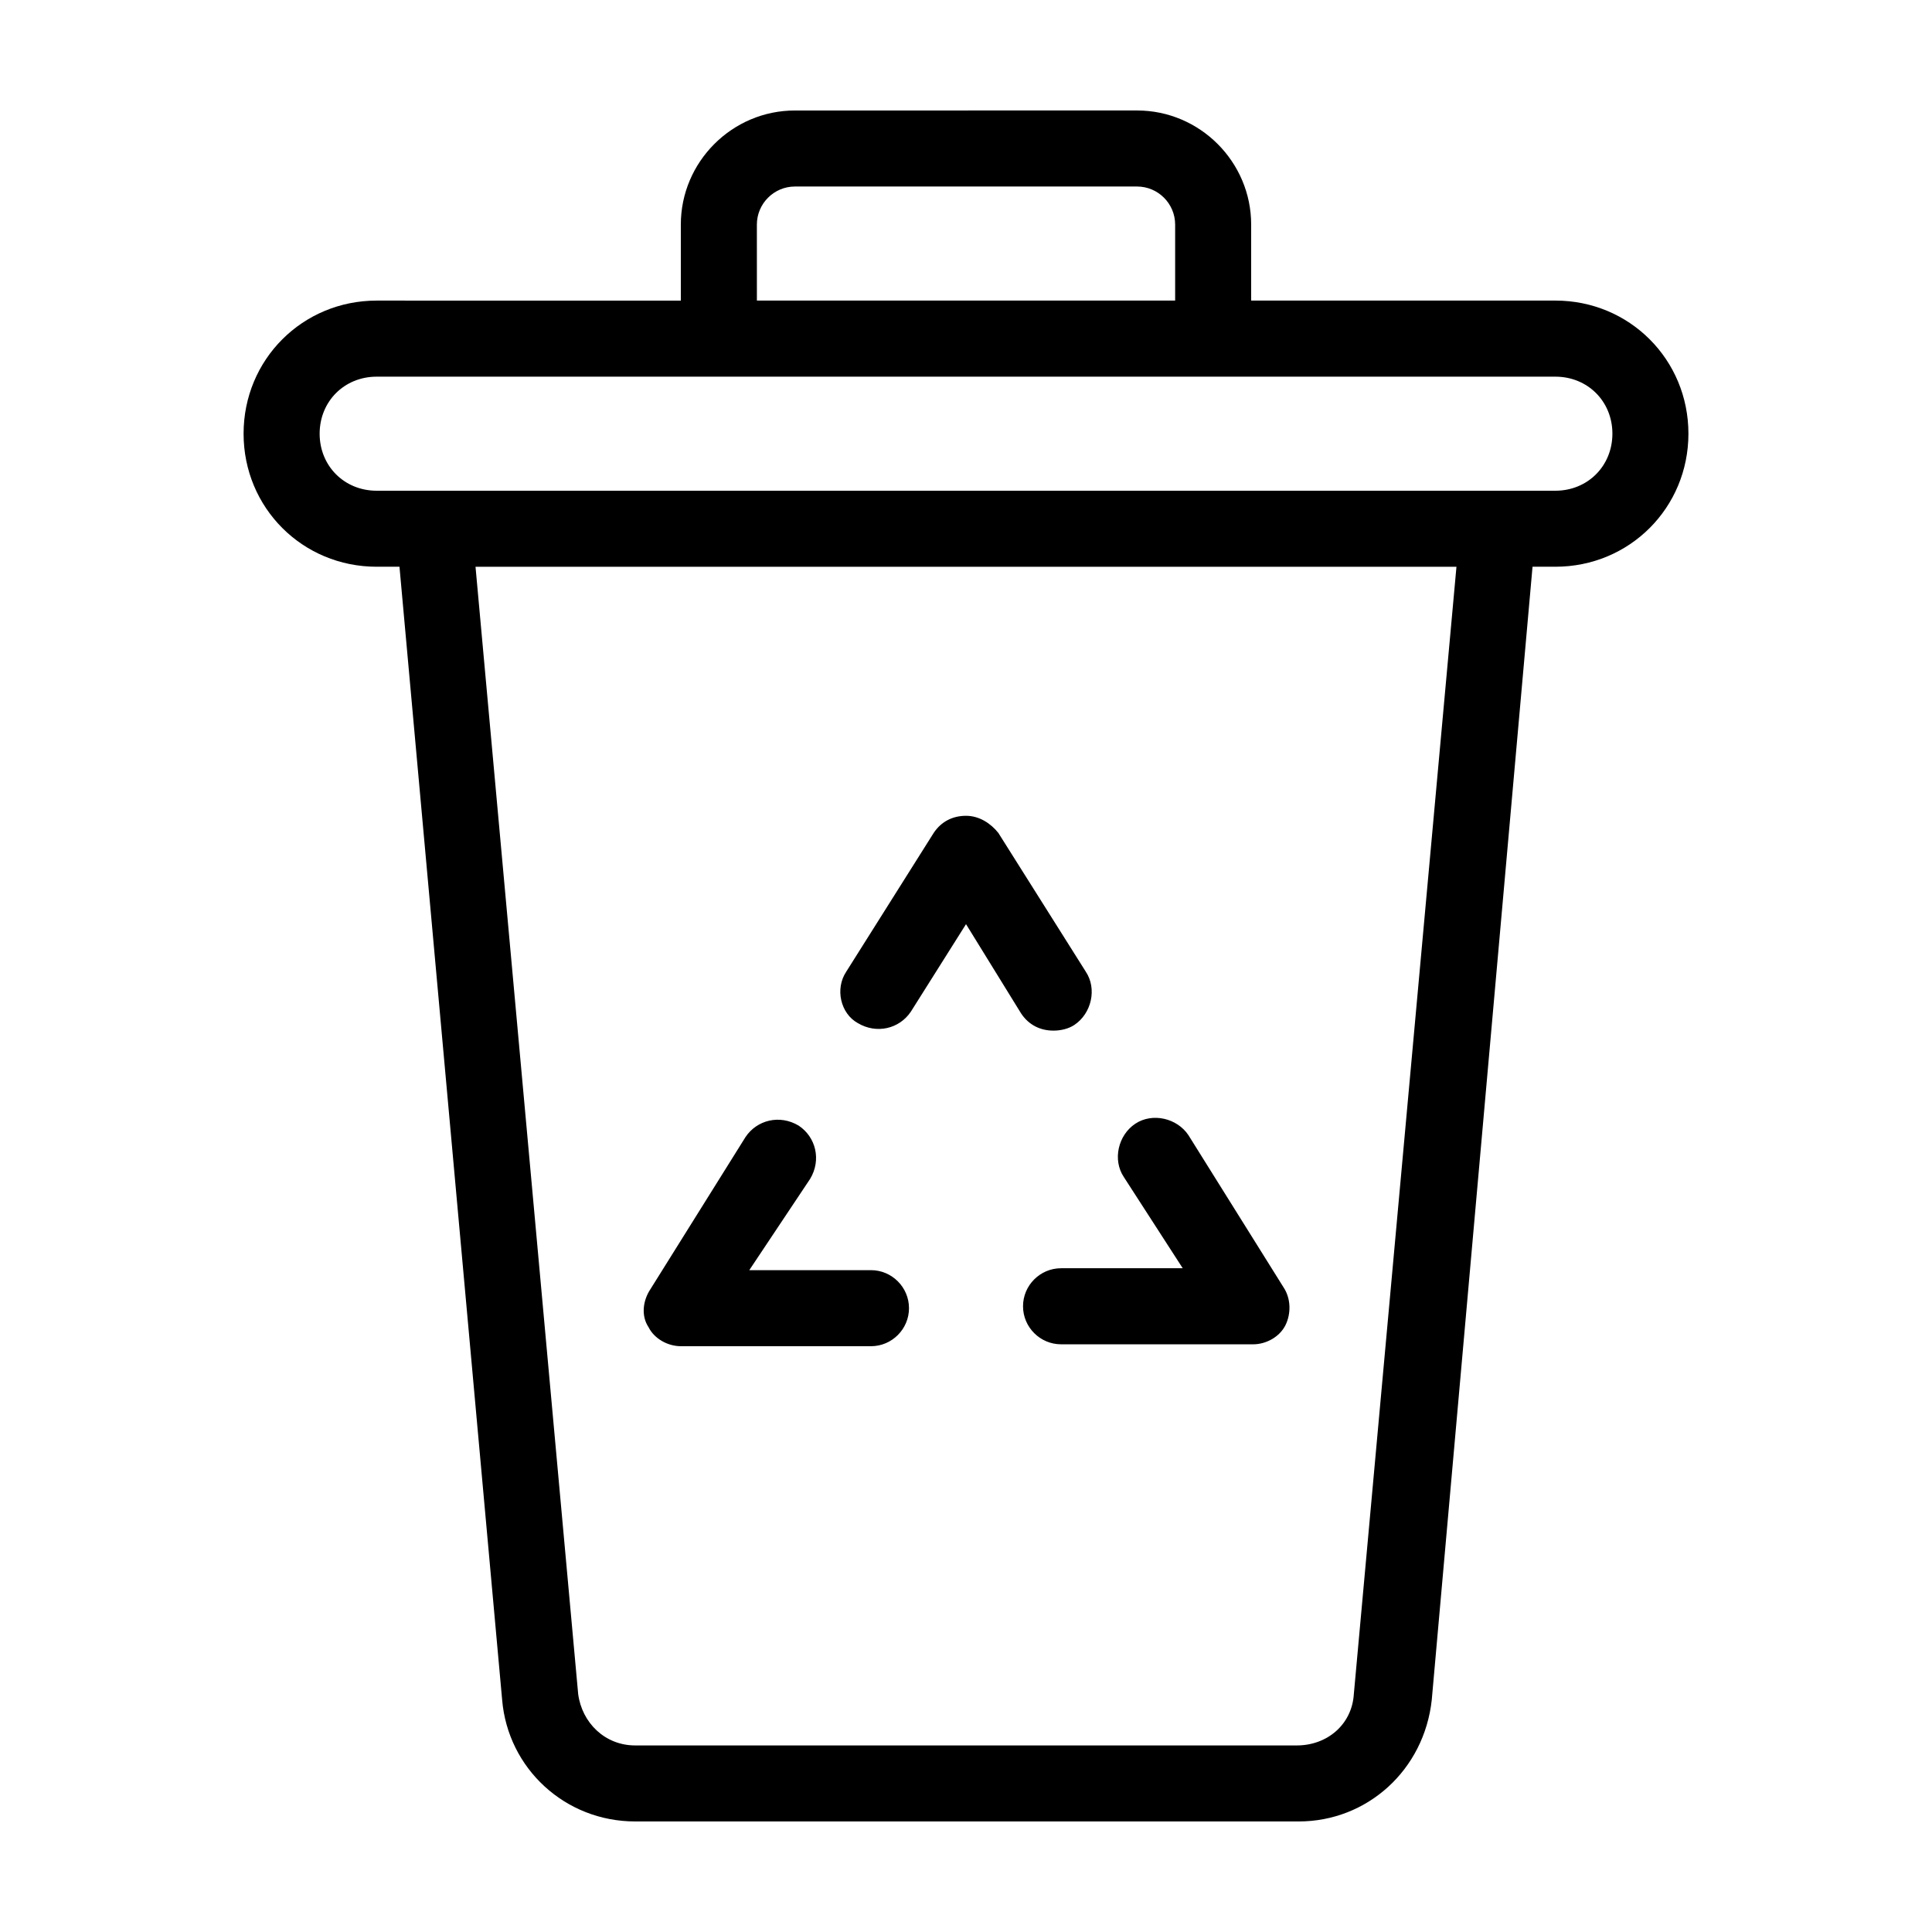
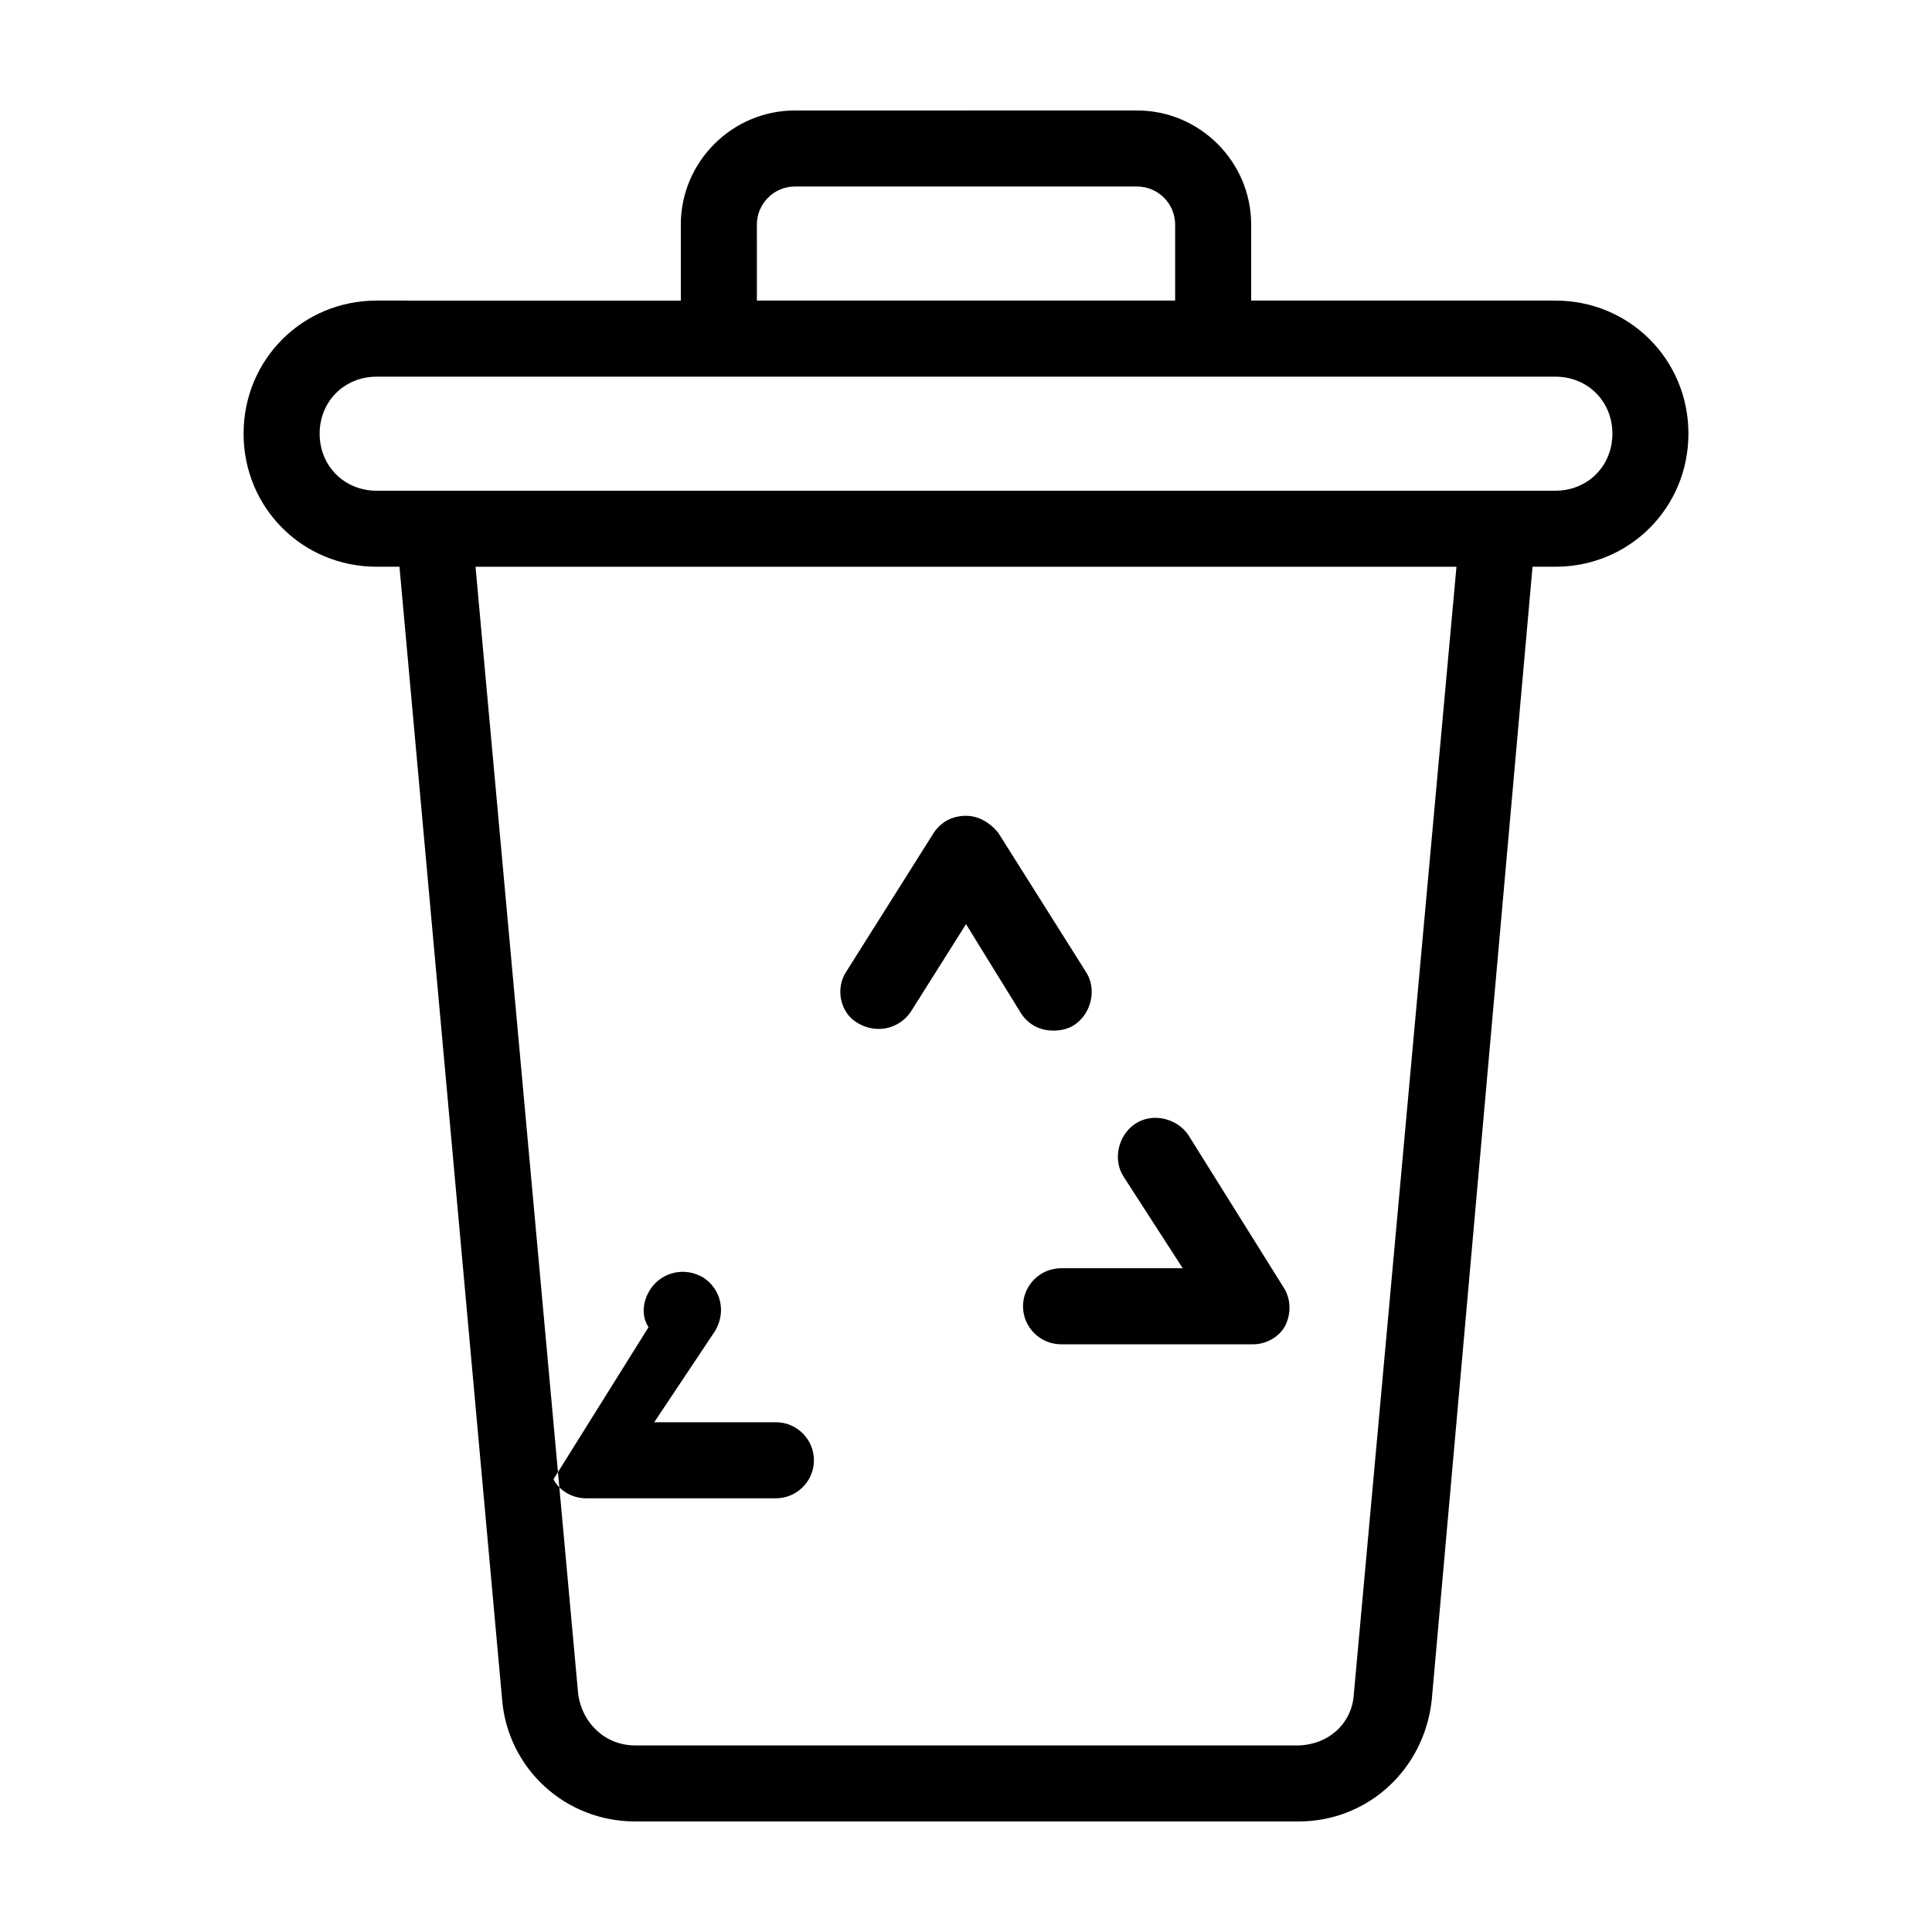
<svg xmlns="http://www.w3.org/2000/svg" fill="#000000" width="800px" height="800px" version="1.1" viewBox="144 144 512 512">
-   <path d="m556.18 223.66h-80.609v-20.152c0-16.625-13.602-30.23-30.23-30.23l-90.684 0.004c-16.625 0-30.23 13.602-30.23 30.23v20.152l-80.609-0.004c-19.648 0-35.266 15.617-35.266 35.266 0 19.648 15.617 35.266 35.266 35.266h6.047l27.207 300.27c1.512 18.137 16.625 32.242 35.266 32.242h175.83c18.137 0 33.25-13.602 35.266-32.242l26.703-300.27h6.047c19.648 0 35.266-15.617 35.266-35.266 0-19.648-15.617-35.27-35.266-35.27zm-211.6-20.152c0-5.543 4.535-10.078 10.078-10.078h90.688c5.543 0 10.078 4.535 10.078 10.078v20.152h-110.84zm158.2 389.45c-0.504 8.062-7.055 13.602-15.113 13.602h-175.33c-8.062 0-14.105-6.047-15.113-13.602l-27.207-298.76h259.96zm53.402-318.91h-312.36c-8.566 0-15.113-6.551-15.113-15.113 0-8.566 6.551-15.113 15.113-15.113h312.37c8.566 0 15.113 6.551 15.113 15.113-0.008 8.562-6.555 15.113-15.121 15.113zm-187.92 127.46 23.176-36.777c2.016-3.023 5.039-4.535 8.566-4.535s6.551 2.016 8.566 4.535l23.176 36.777c3.023 4.535 1.512 11.082-3.023 14.105-1.512 1.008-3.527 1.512-5.543 1.512-3.527 0-6.551-1.512-8.566-4.535l-14.609-23.68-14.609 23.176c-3.023 4.535-9.07 6.047-14.105 3.023-4.539-2.519-6.051-9.07-3.027-13.602zm73.559 54.41c-3.023-4.535-1.512-11.082 3.023-14.105 4.535-3.023 11.082-1.512 14.105 3.023l25.191 40.305c2.016 3.023 2.016 7.055 0.504 10.078-1.512 3.023-5.039 5.039-8.566 5.039l-50.887-0.004c-5.543 0-10.078-4.535-10.078-10.078 0-5.543 4.535-10.078 10.078-10.078h32.242zm-125.95 39.801c-2.016-3.023-1.512-7.055 0.504-10.078l25.191-40.305c3.023-4.535 9.07-6.047 14.105-3.023 4.535 3.023 6.047 9.07 3.023 14.105l-16.125 24.188h32.246c5.543 0 10.078 4.535 10.078 10.078s-4.535 10.078-10.078 10.078l-50.383-0.004c-3.523 0-7.051-2.016-8.562-5.039z" />
+   <path d="m556.18 223.66h-80.609v-20.152c0-16.625-13.602-30.23-30.23-30.23l-90.684 0.004c-16.625 0-30.23 13.602-30.23 30.23v20.152l-80.609-0.004c-19.648 0-35.266 15.617-35.266 35.266 0 19.648 15.617 35.266 35.266 35.266h6.047l27.207 300.27c1.512 18.137 16.625 32.242 35.266 32.242h175.83c18.137 0 33.25-13.602 35.266-32.242l26.703-300.27h6.047c19.648 0 35.266-15.617 35.266-35.266 0-19.648-15.617-35.27-35.266-35.27zm-211.6-20.152c0-5.543 4.535-10.078 10.078-10.078h90.688c5.543 0 10.078 4.535 10.078 10.078v20.152h-110.84zm158.2 389.45c-0.504 8.062-7.055 13.602-15.113 13.602h-175.33c-8.062 0-14.105-6.047-15.113-13.602l-27.207-298.76h259.96zm53.402-318.91h-312.36c-8.566 0-15.113-6.551-15.113-15.113 0-8.566 6.551-15.113 15.113-15.113h312.37c8.566 0 15.113 6.551 15.113 15.113-0.008 8.562-6.555 15.113-15.121 15.113zm-187.92 127.46 23.176-36.777c2.016-3.023 5.039-4.535 8.566-4.535s6.551 2.016 8.566 4.535l23.176 36.777c3.023 4.535 1.512 11.082-3.023 14.105-1.512 1.008-3.527 1.512-5.543 1.512-3.527 0-6.551-1.512-8.566-4.535l-14.609-23.68-14.609 23.176c-3.023 4.535-9.07 6.047-14.105 3.023-4.539-2.519-6.051-9.07-3.027-13.602zm73.559 54.41c-3.023-4.535-1.512-11.082 3.023-14.105 4.535-3.023 11.082-1.512 14.105 3.023l25.191 40.305c2.016 3.023 2.016 7.055 0.504 10.078-1.512 3.023-5.039 5.039-8.566 5.039l-50.887-0.004c-5.543 0-10.078-4.535-10.078-10.078 0-5.543 4.535-10.078 10.078-10.078h32.242zm-125.95 39.801c-2.016-3.023-1.512-7.055 0.504-10.078c3.023-4.535 9.07-6.047 14.105-3.023 4.535 3.023 6.047 9.07 3.023 14.105l-16.125 24.188h32.246c5.543 0 10.078 4.535 10.078 10.078s-4.535 10.078-10.078 10.078l-50.383-0.004c-3.523 0-7.051-2.016-8.562-5.039z" />
</svg>